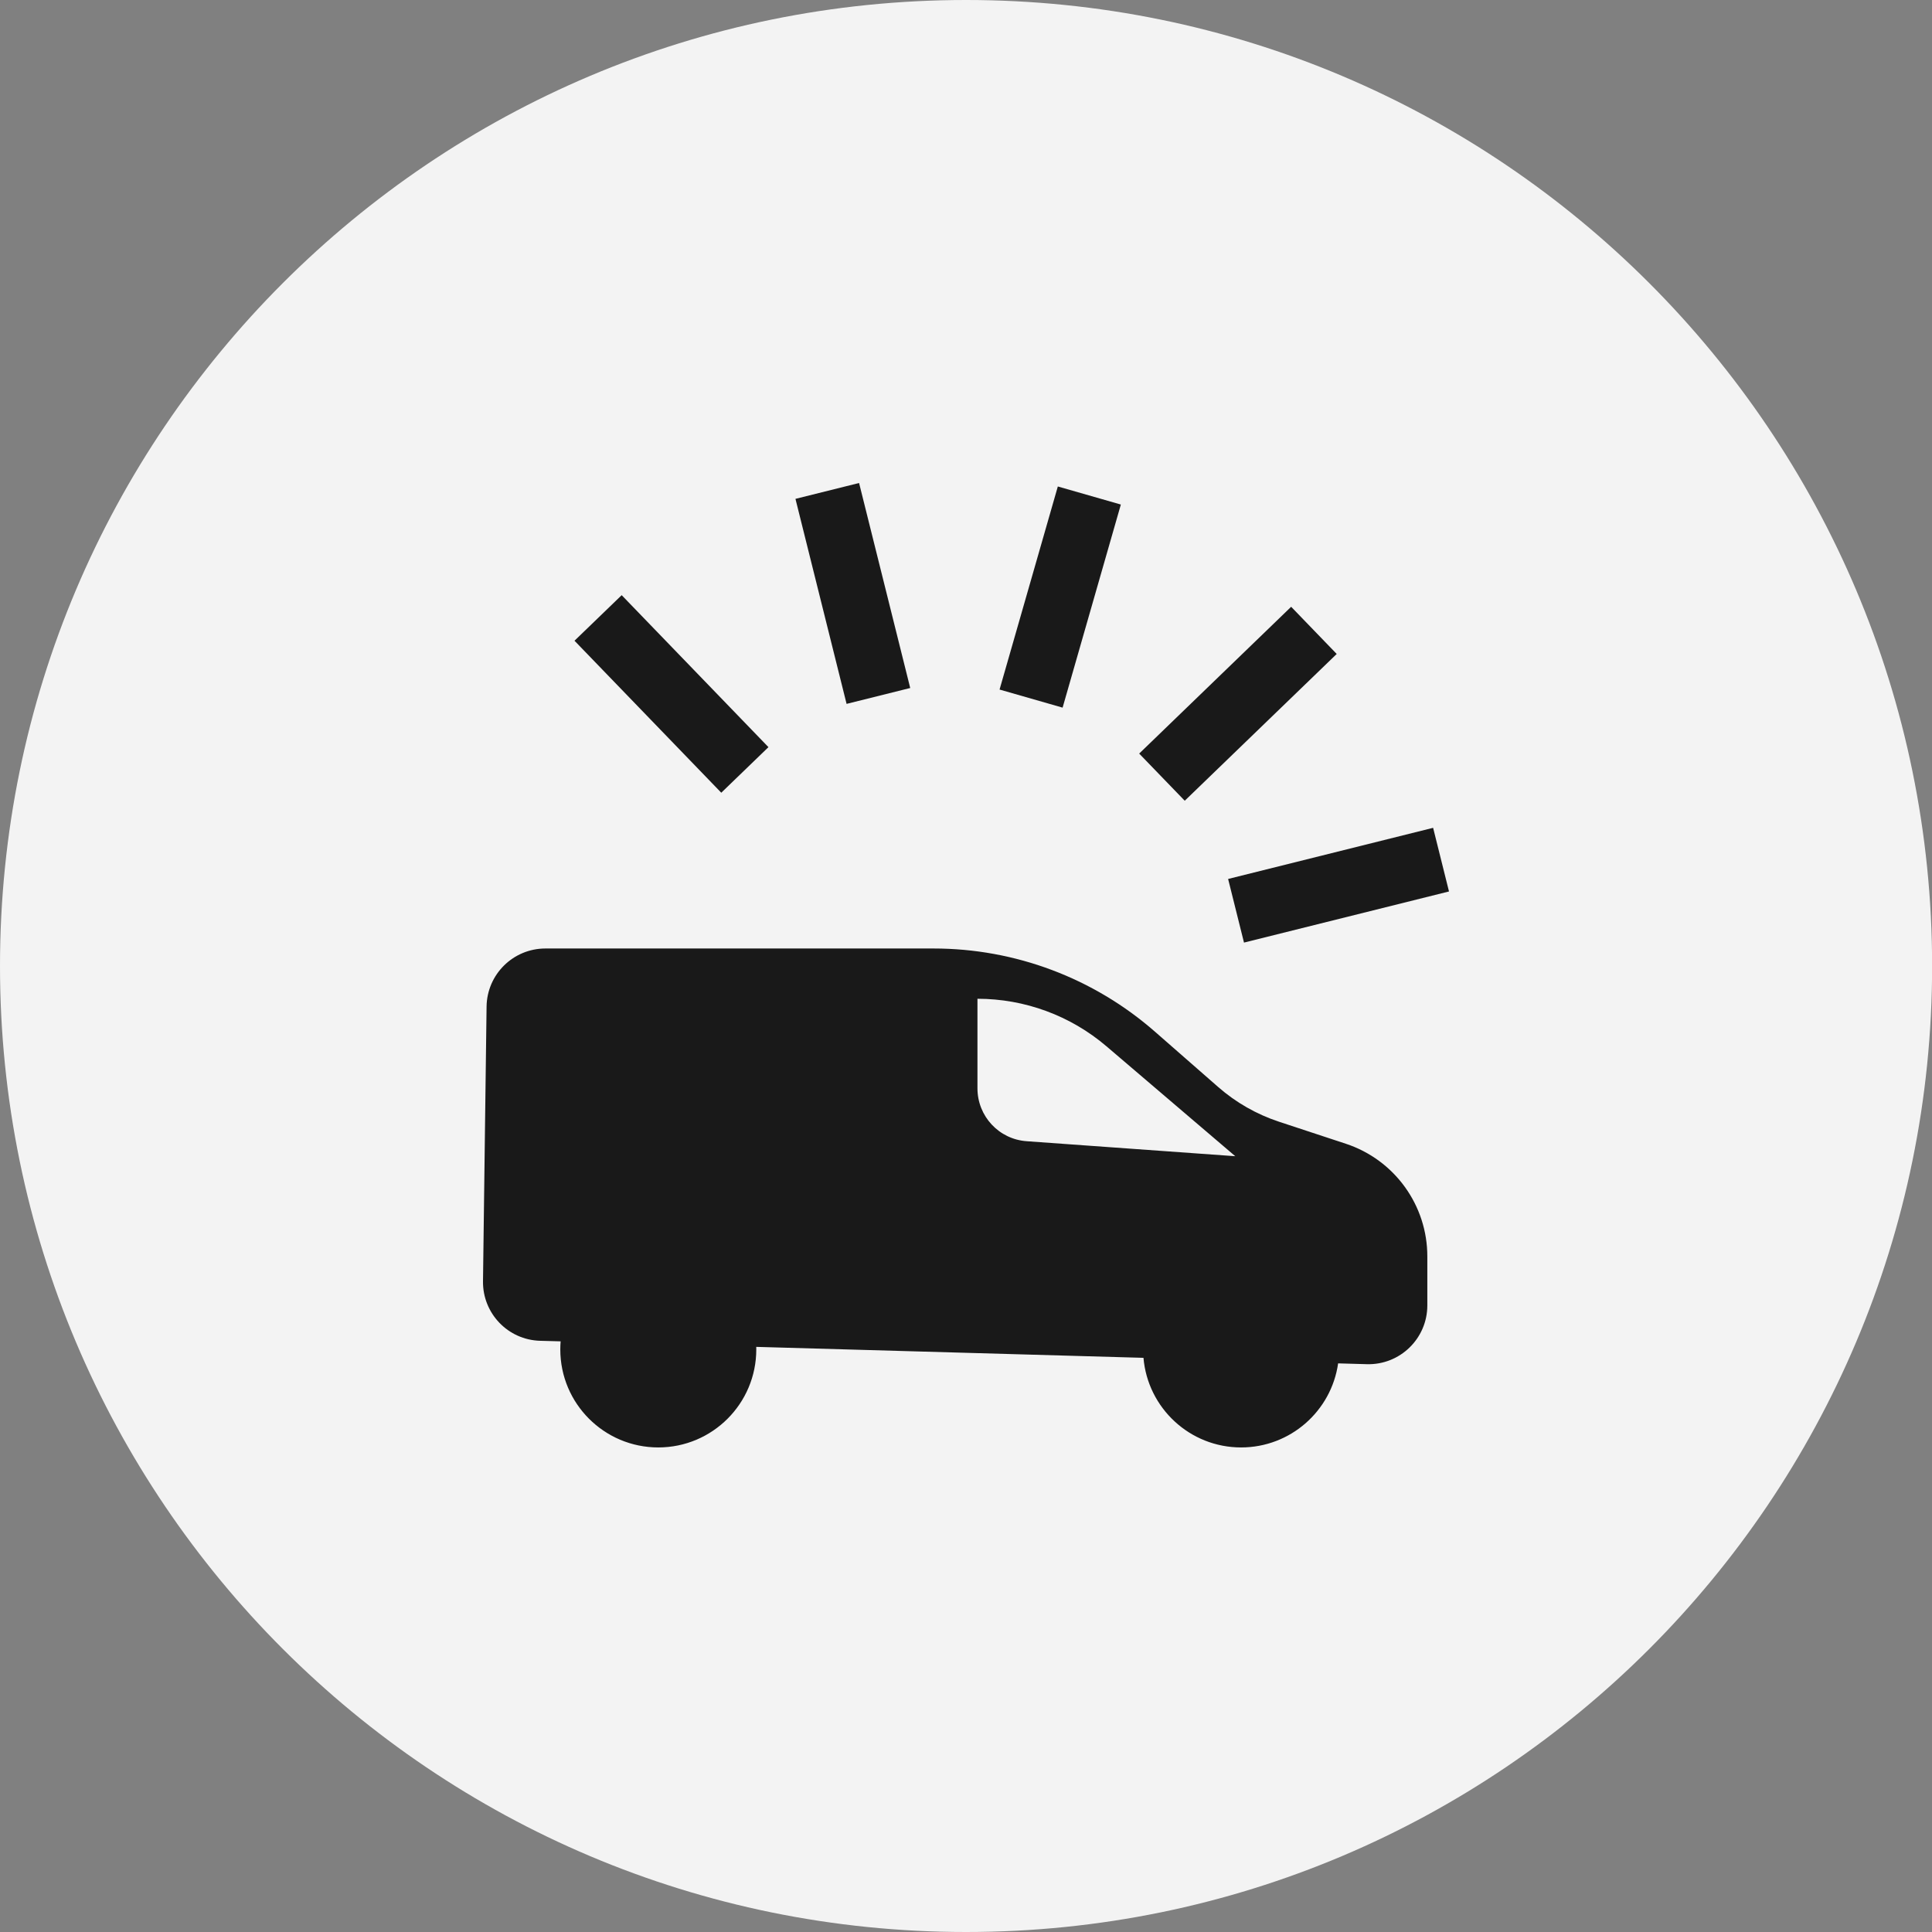
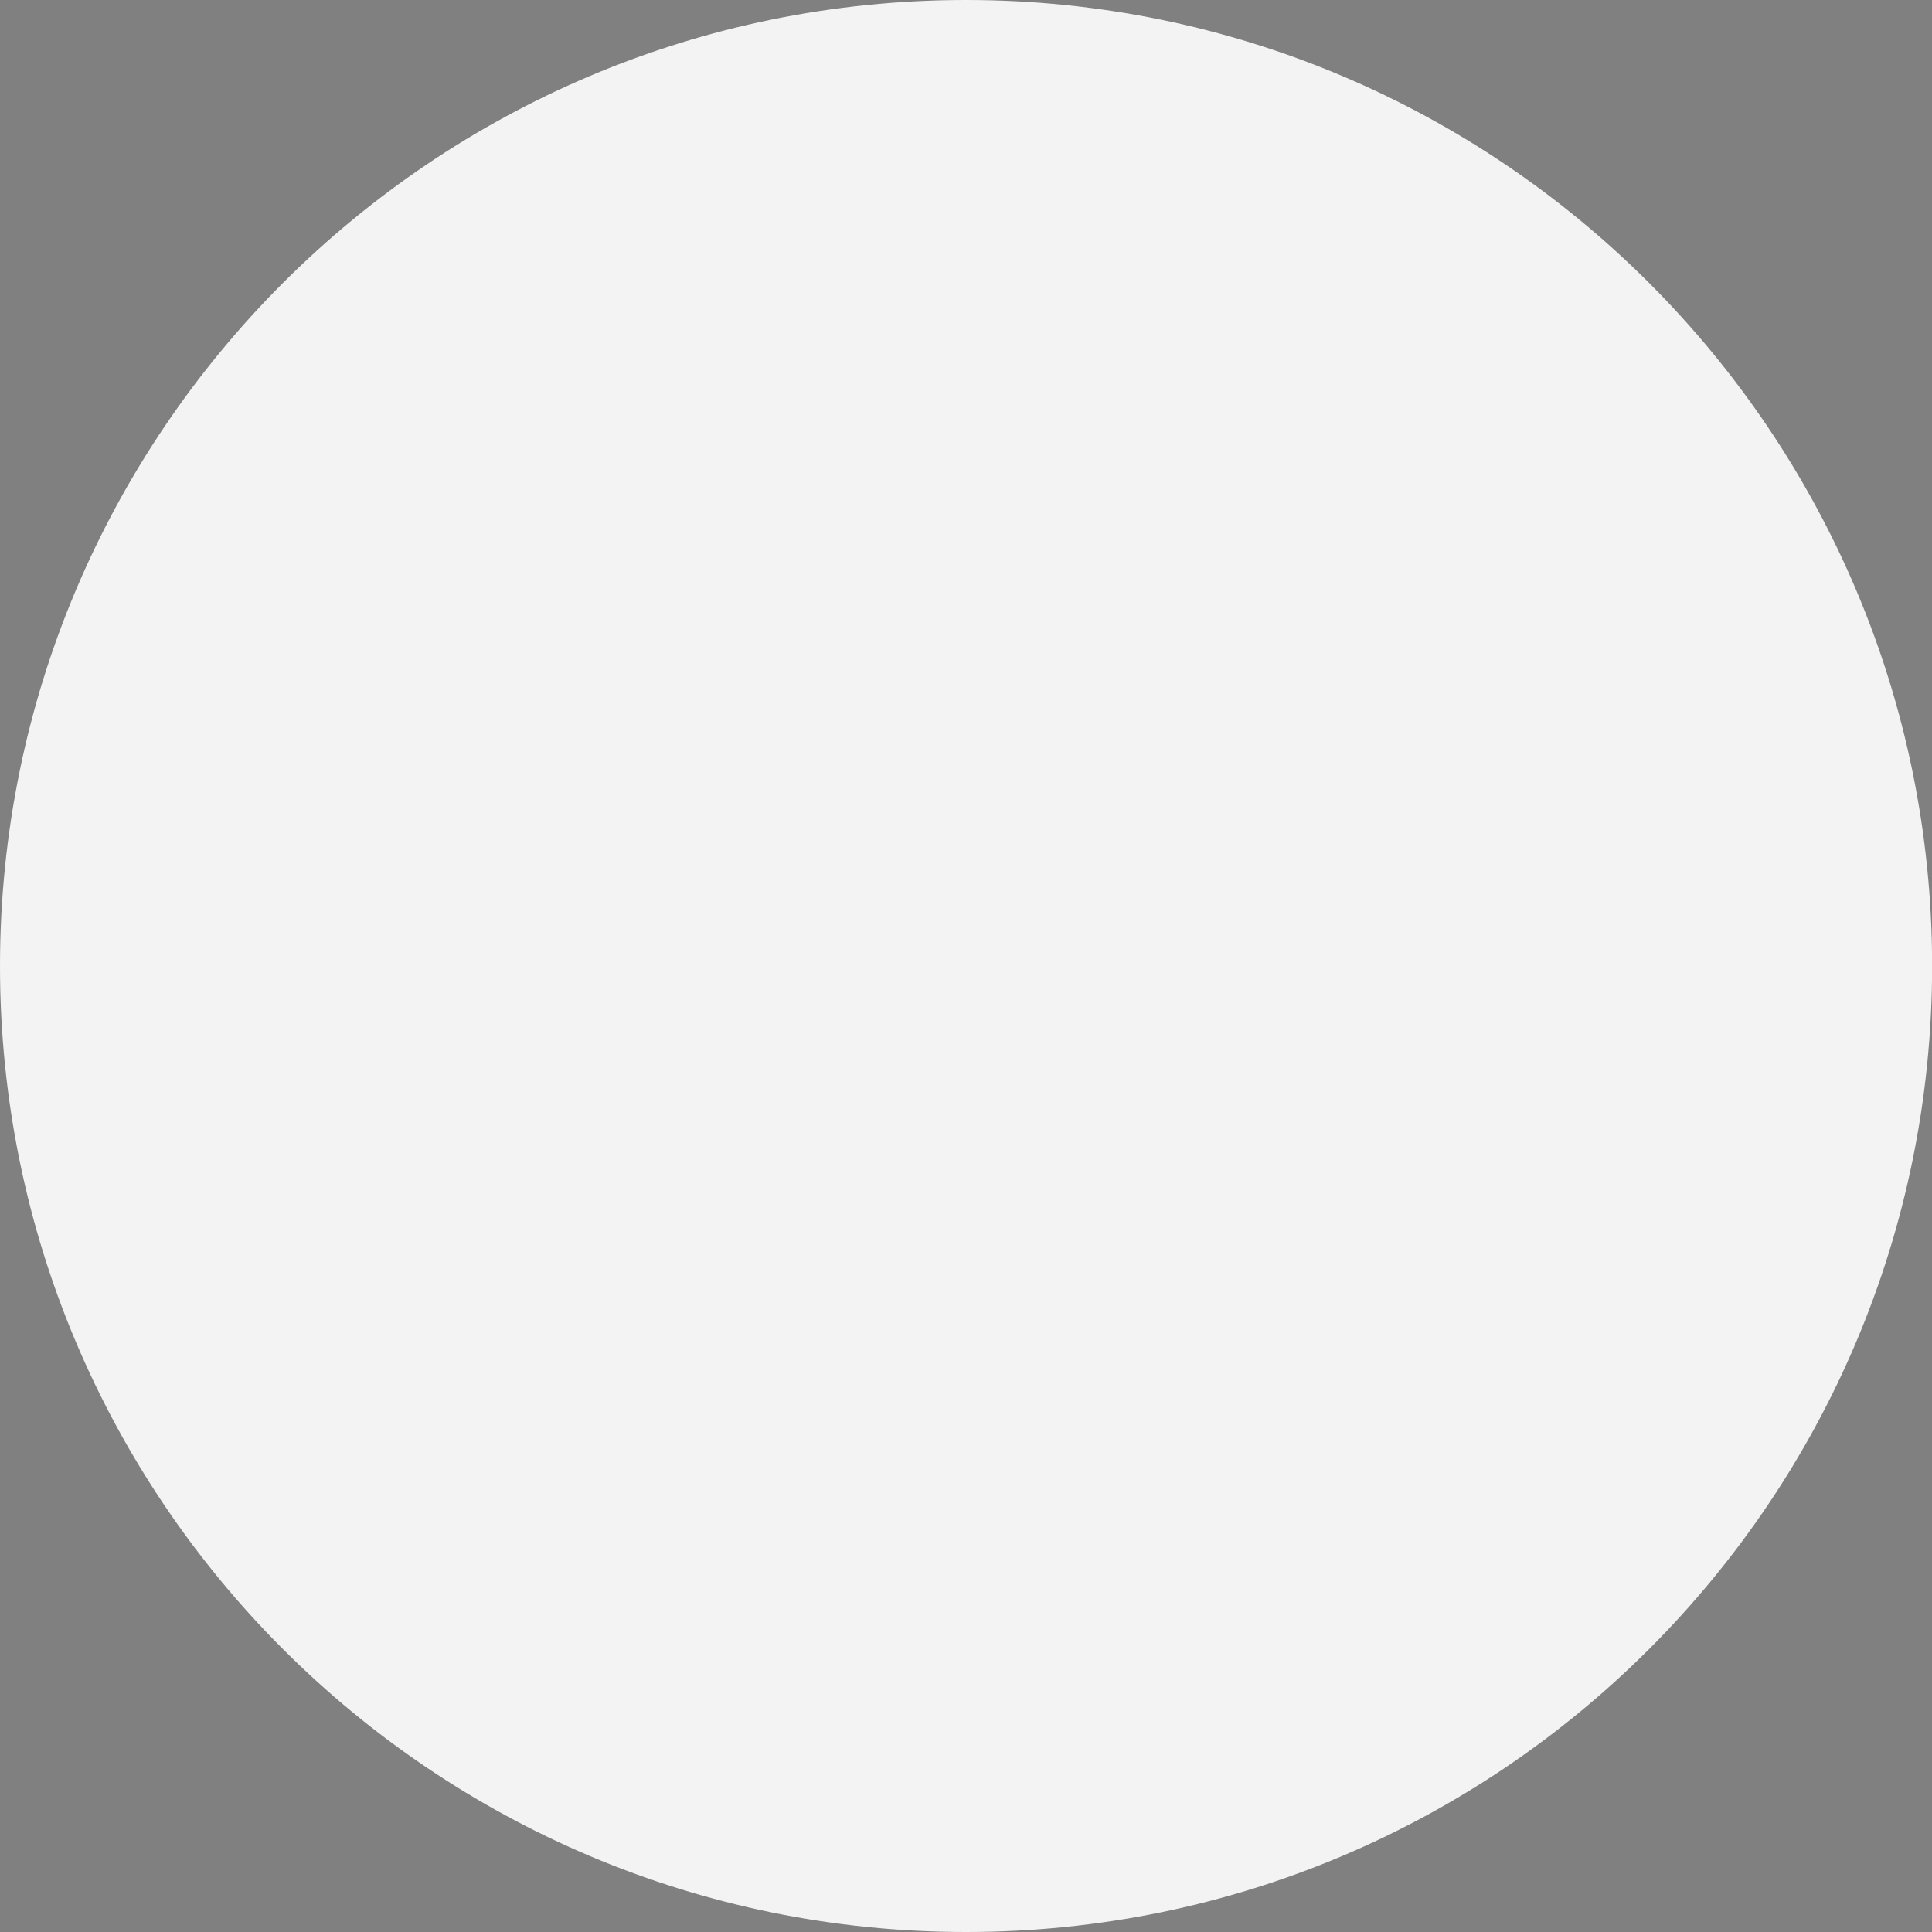
<svg xmlns="http://www.w3.org/2000/svg" width="100" height="100" viewBox="0 0 100 100" fill="none">
  <rect x="0" y="0" width="100" height="100" fill="#808080" stroke="none" />
  <g clip-path="url(#clip0)">
    <path d="M50.003 100C77.618 100 100.006 77.612 100.006 49.997C100 22.388 77.618 0 50.003 0C22.388 0 0 22.388 0 50.003C0 77.618 22.388 100 50.003 100Z" fill="#F3F3F3" />
-     <path fill-rule="evenodd" clip-rule="evenodd" d="M44.466 25L41.173 25.821L43.819 36.433L47.113 35.611L44.466 25ZM51.737 35.691L54.753 25.18L58.015 26.115L55 36.627L51.737 35.691ZM50.593 56.332V51.696C53.041 51.696 55.409 52.568 57.271 54.157L63.937 59.845L53.151 59.07C51.706 58.973 50.593 57.776 50.593 56.332ZM69.665 59.202L66.195 58.058C65.038 57.675 63.972 57.067 63.056 56.266L59.785 53.404C56.615 50.626 52.543 49.094 48.325 49.094H28.232C26.563 49.094 25.207 50.432 25.185 52.101L25 66.317C24.978 67.981 26.295 69.355 27.959 69.399L29.018 69.428C29.007 69.566 29.001 69.706 29.001 69.847C29.001 72.648 31.273 74.919 34.073 74.919C36.873 74.919 39.145 72.648 39.145 69.847C39.145 69.803 39.145 69.758 39.143 69.714L59.186 70.281C59.407 72.879 61.586 74.919 64.24 74.919C66.796 74.919 68.911 73.027 69.261 70.568L70.748 70.61C72.465 70.658 73.878 69.28 73.878 67.567V65.049C73.887 62.39 72.183 60.035 69.665 59.202ZM29.736 33.164L32.178 30.806L39.775 38.672L37.333 41.031L29.736 33.164ZM74.178 42.848L63.567 45.495L64.389 48.788L75 46.142L74.178 42.848ZM58.964 39.005L66.83 31.407L69.188 33.849L61.322 41.446L58.964 39.005Z" fill="#191919" />
  </g>
  <defs>
    <clipPath id="clip0">
      <rect width="100" height="100" fill="white" />
    </clipPath>
  </defs>
</svg>